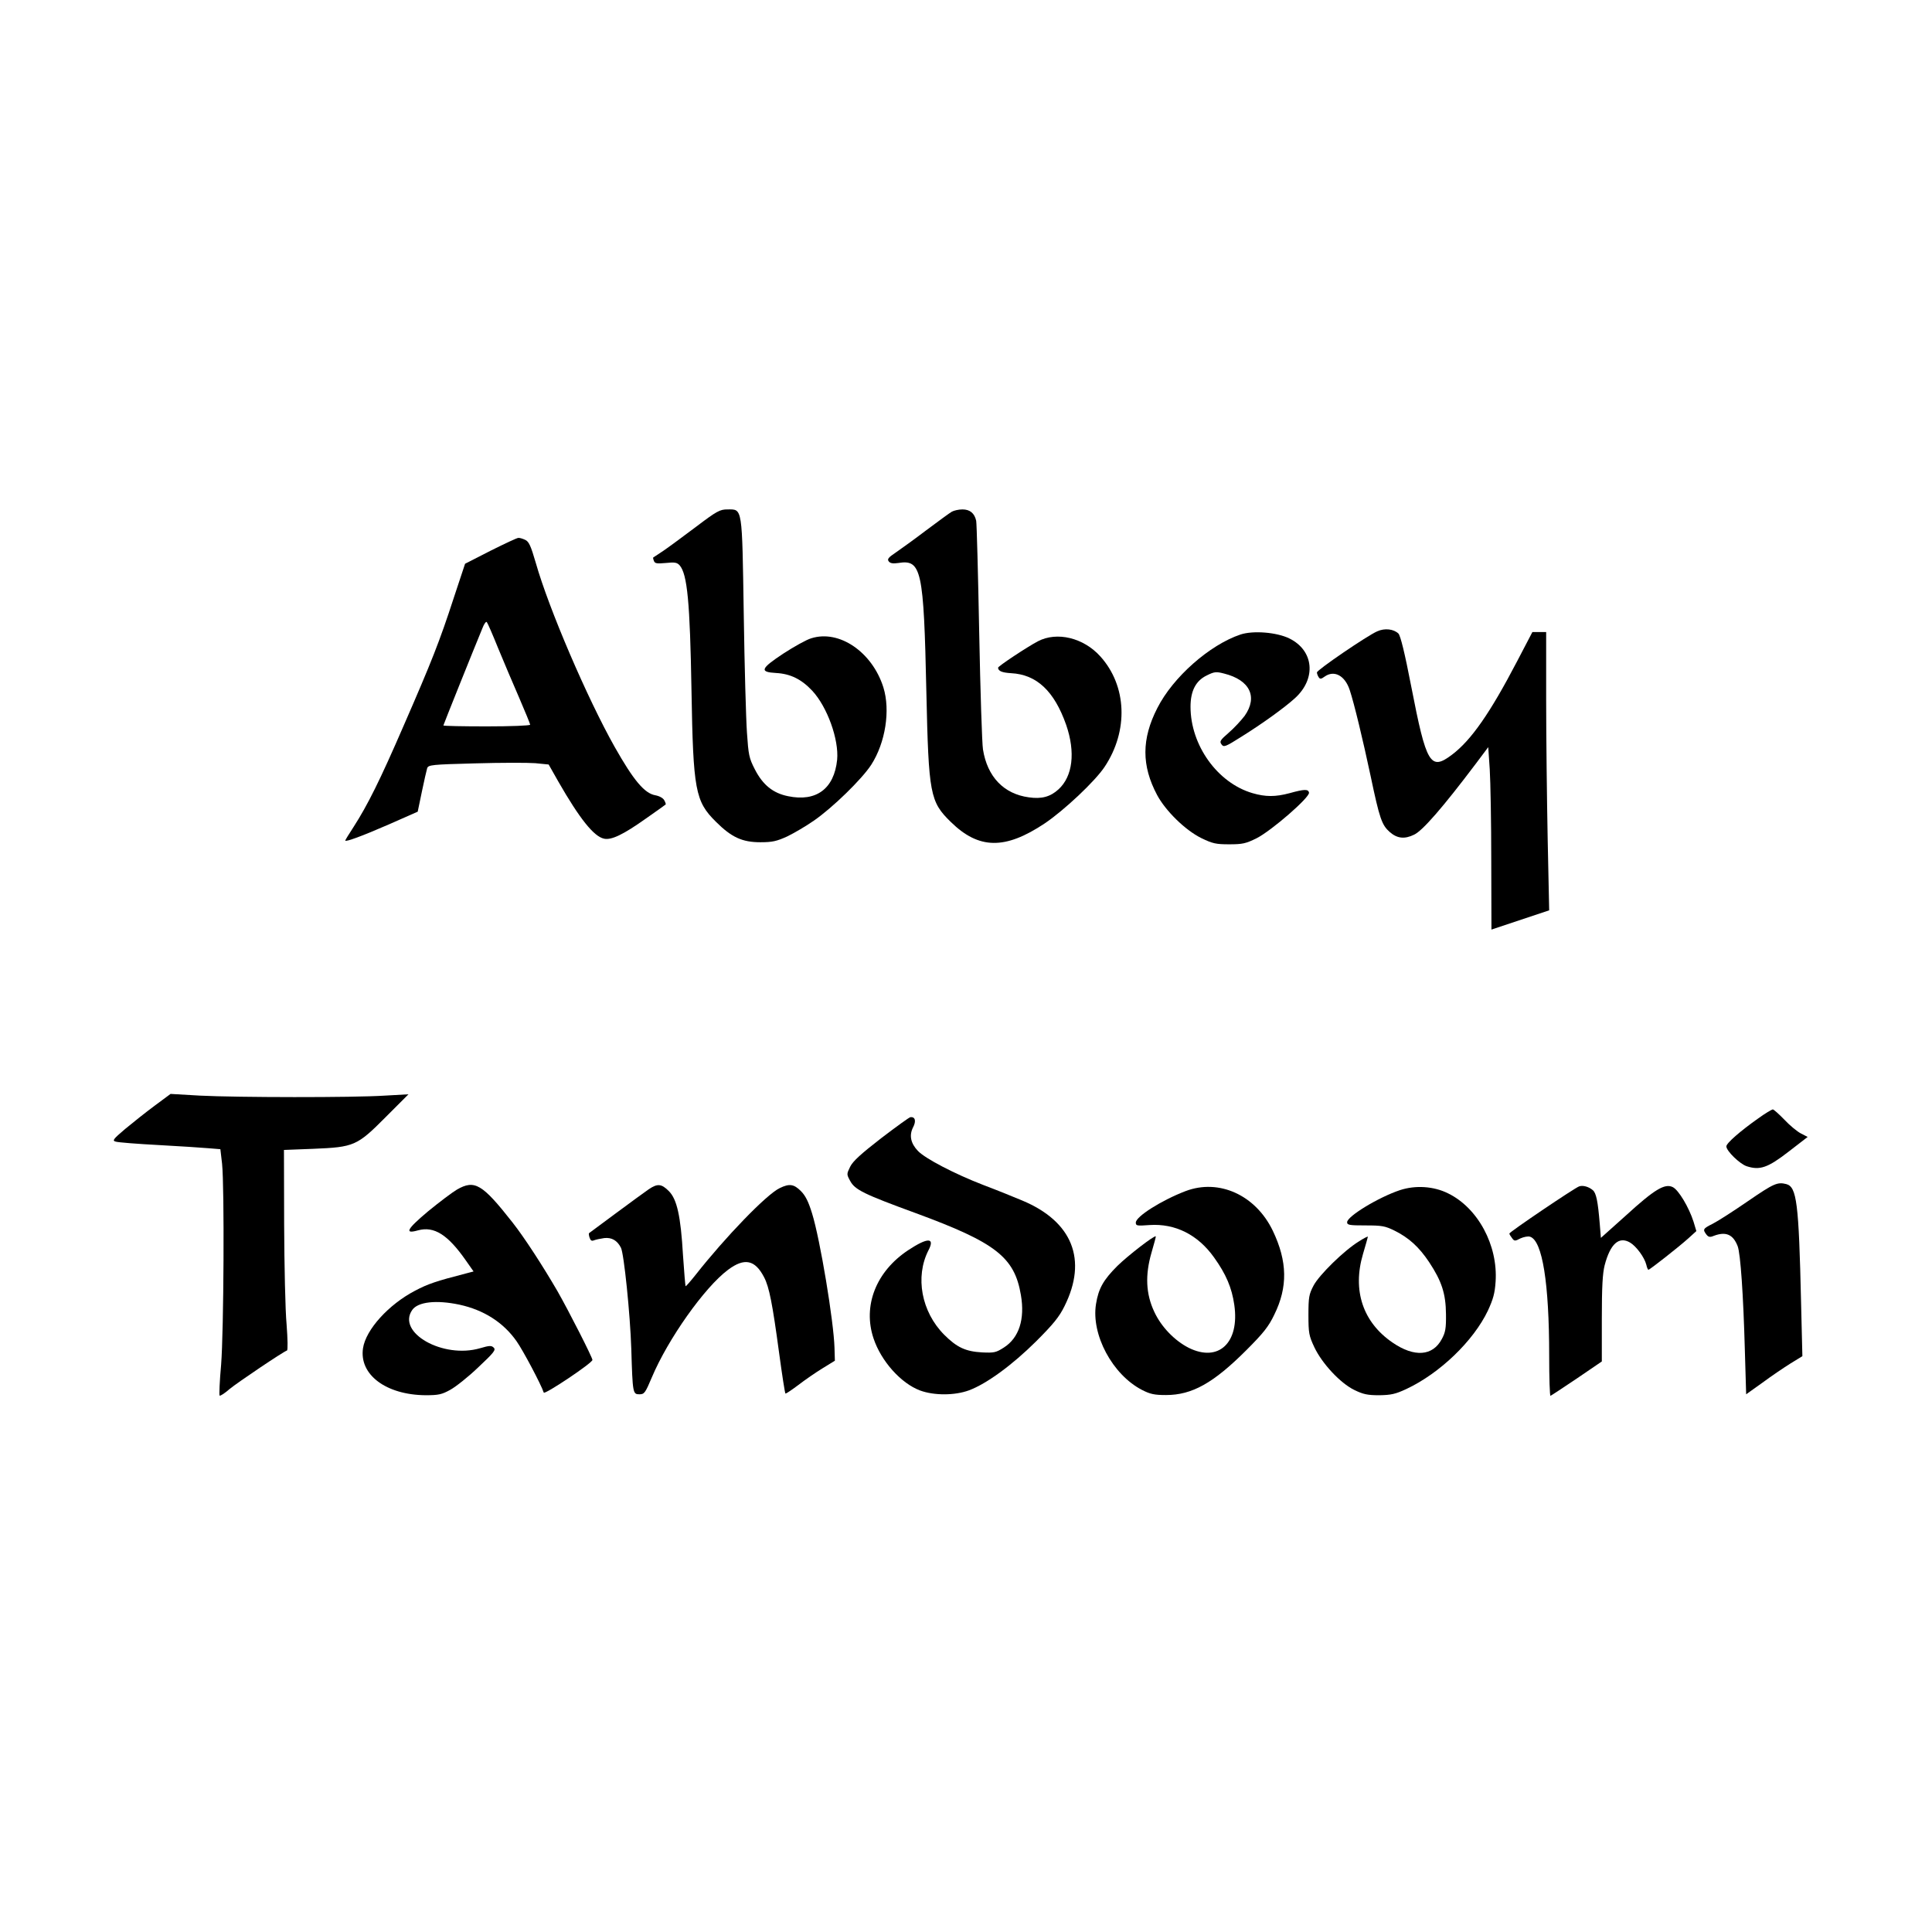
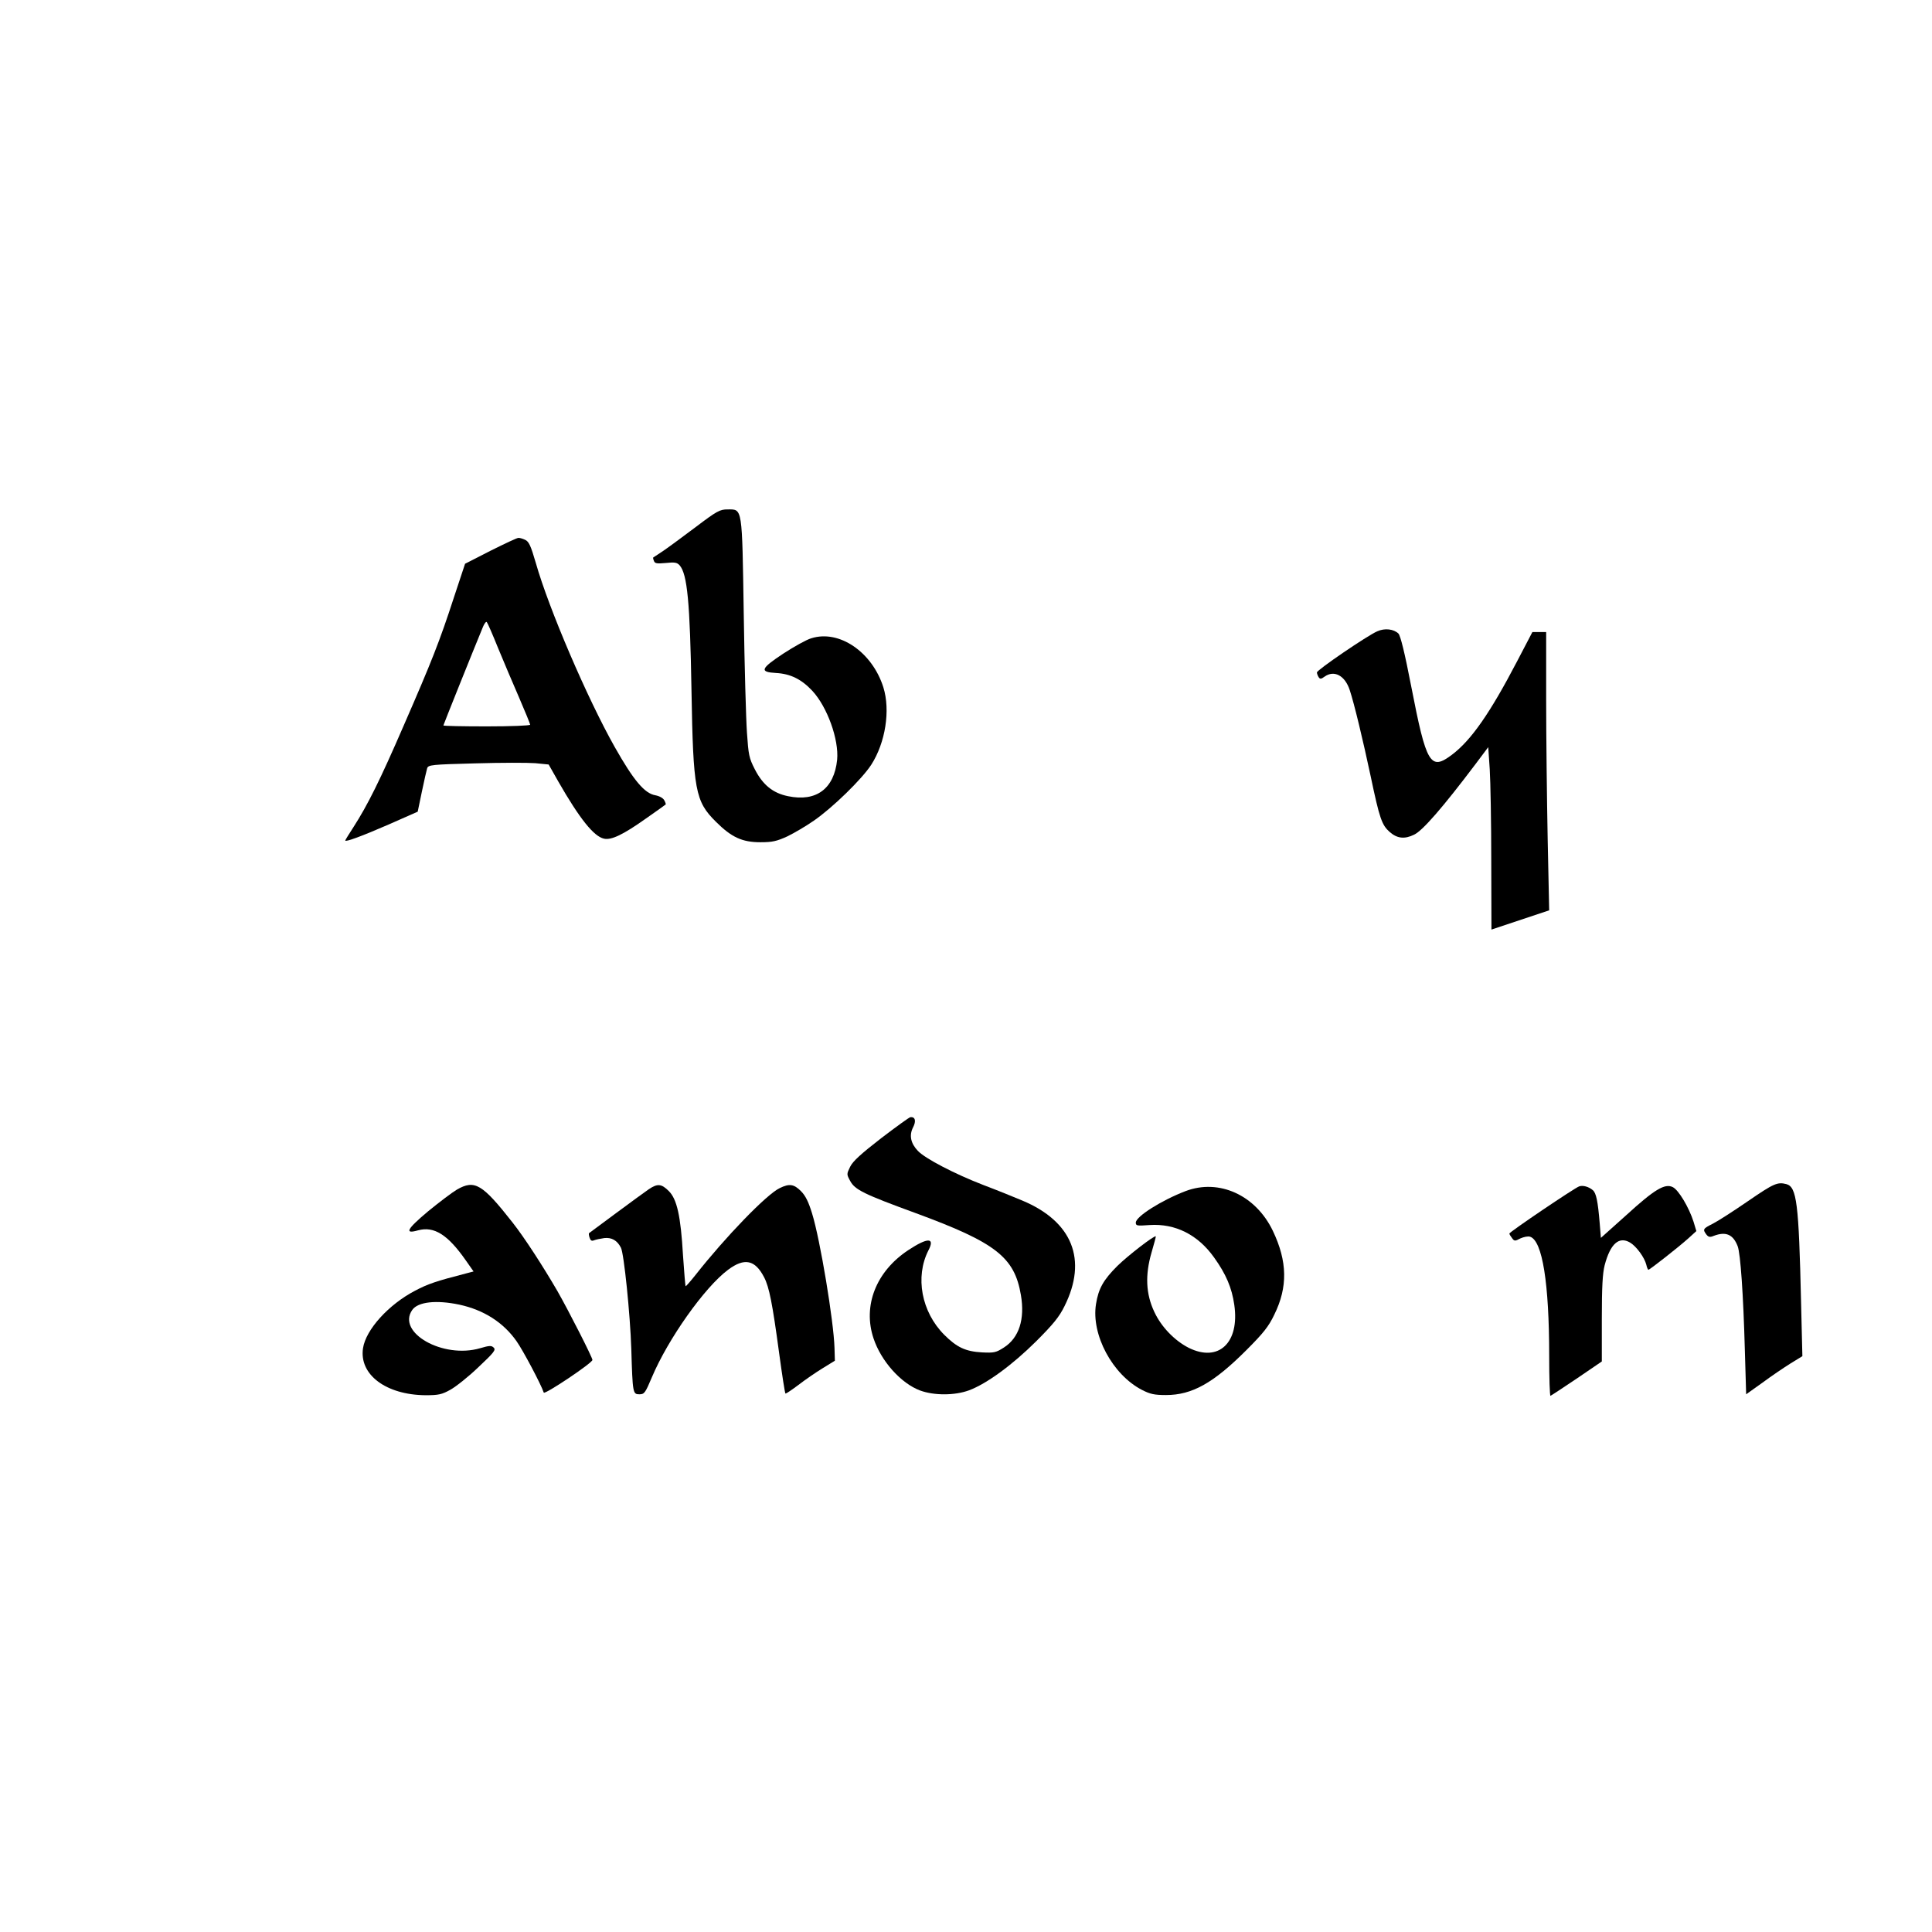
<svg xmlns="http://www.w3.org/2000/svg" version="1.0" width="1024pt" height="1024pt" viewBox="0 0 1024 1024" preserveAspectRatio="xMidYMid meet">
  <g transform="translate(0,1024) scale(0.1,-0.1)" fill="#000000" stroke="none">
    <path d="M3688 7447 c-68 -51 -145 -108 -173 -127 -27 -18 -51 -34 -53 -35 -1 -1 0 -9 4 -18 5 -14 16 -15 62 -11 48 5 60 3 74 -12 41 -47 55 -195 63 -664 9 -529 20 -587 129 -695 83 -83 140 -109 236 -109 63 0 86 5 143 31 37 18 100 55 140 83 99 68 256 221 305 297 75 117 102 288 64 410 -59 187 -234 307 -382 260 -25 -7 -91 -44 -148 -81 -121 -80 -128 -98 -39 -103 76 -4 135 -33 192 -94 80 -86 142 -259 132 -366 -16 -154 -111 -224 -260 -193 -80 16 -134 60 -176 142 -31 60 -34 77 -42 195 -5 70 -13 353 -17 629 -9 573 -6 554 -86 554 -40 0 -56 -8 -168 -93z" />
-     <path d="M5045 7528 c-11 -6 -72 -51 -135 -98 -63 -48 -137 -101 -163 -119 -39 -26 -46 -35 -36 -47 8 -10 23 -12 50 -8 123 20 135 -34 149 -686 12 -540 19 -579 130 -687 148 -145 287 -147 496 -8 103 69 269 225 319 301 127 191 118 429 -23 585 -89 99 -230 133 -331 80 -57 -30 -211 -132 -211 -140 1 -18 21 -26 69 -29 136 -7 229 -95 292 -274 50 -145 35 -273 -41 -342 -43 -39 -89 -52 -157 -42 -133 18 -220 109 -243 254 -5 30 -14 309 -20 621 -6 311 -13 577 -16 591 -9 40 -33 60 -73 60 -20 0 -45 -6 -56 -12z" />
    <path d="M2600 7321 l-135 -69 -59 -178 c-76 -234 -119 -342 -266 -679 -126 -291 -192 -423 -266 -538 -24 -37 -44 -69 -44 -72 0 -9 88 23 230 85 l154 68 22 106 c12 58 25 114 28 124 6 18 23 20 254 26 137 4 280 4 319 1 l71 -7 51 -90 c113 -197 188 -291 242 -303 39 -9 102 21 223 107 56 39 102 72 104 74 2 1 -1 11 -7 22 -6 12 -26 23 -48 27 -57 10 -115 79 -215 256 -144 255 -349 732 -418 975 -27 93 -37 114 -57 123 -13 6 -29 11 -36 10 -7 0 -73 -31 -147 -68z m40 -516 c29 -71 80 -190 112 -264 32 -74 58 -138 58 -142 0 -5 -103 -9 -230 -9 -126 0 -230 2 -230 5 0 3 155 390 208 518 8 21 18 34 22 30 4 -4 31 -66 60 -138z" />
    <path d="M7300 6894 c-52 -22 -320 -205 -320 -218 0 -6 4 -17 9 -25 7 -11 13 -11 32 3 51 36 108 5 133 -72 23 -69 70 -264 111 -457 47 -224 59 -258 101 -295 39 -34 78 -39 129 -14 45 21 152 144 327 376 l66 88 8 -118 c4 -64 8 -282 8 -483 l1 -366 153 51 153 51 -8 380 c-4 209 -8 541 -8 738 l0 357 -37 0 -36 0 -81 -155 c-143 -274 -243 -418 -345 -495 -115 -87 -136 -51 -216 361 -35 181 -57 269 -68 281 -25 24 -72 30 -112 12z" />
-     <path d="M6575 6877 c-164 -55 -358 -226 -441 -390 -84 -164 -84 -305 -1 -461 45 -84 149 -186 234 -228 60 -29 77 -33 148 -33 71 0 88 4 145 32 79 40 283 217 278 242 -4 19 -24 19 -103 -3 -75 -20 -127 -20 -196 0 -186 54 -329 254 -329 458 0 84 28 138 86 166 40 20 50 21 92 10 136 -34 180 -123 109 -224 -19 -25 -57 -66 -85 -90 -45 -39 -49 -46 -38 -61 12 -17 20 -14 107 41 109 68 227 153 282 203 115 104 101 253 -29 317 -67 33 -192 43 -259 21z" />
-     <path d="M819 4379 c-46 -34 -116 -90 -156 -123 -65 -55 -69 -62 -49 -67 12 -4 114 -12 227 -18 112 -6 232 -14 266 -17 l61 -5 9 -77 c13 -124 9 -887 -5 -1065 -8 -88 -11 -161 -8 -164 3 -3 27 12 53 35 44 36 283 197 304 204 5 2 4 59 -2 138 -7 74 -12 313 -13 530 l-1 395 155 6 c217 9 232 15 385 169 l120 120 -125 -7 c-167 -11 -786 -10 -981 0 l-155 9 -85 -63z" />
-     <path d="M9320 4313 c-95 -67 -170 -132 -170 -149 0 -24 70 -92 107 -105 70 -23 112 -9 223 77 l101 78 -35 18 c-20 10 -60 43 -88 73 -29 30 -57 55 -62 55 -6 -1 -40 -21 -76 -47z" />
    <path d="M4670 4207 c-107 -83 -150 -122 -164 -151 -19 -39 -19 -40 0 -75 25 -47 72 -70 348 -171 424 -156 523 -233 557 -434 22 -128 -10 -227 -90 -278 -42 -27 -52 -29 -116 -26 -87 5 -133 26 -201 94 -120 121 -155 306 -83 447 36 69 -4 69 -107 1 -171 -113 -242 -295 -184 -468 40 -120 145 -238 247 -276 74 -27 183 -27 259 1 94 35 230 135 355 259 92 92 123 130 151 187 123 246 42 449 -224 560 -40 17 -134 55 -208 83 -150 58 -306 139 -345 180 -38 40 -47 82 -26 124 18 34 12 57 -13 55 -6 0 -76 -51 -156 -112z" />
    <path d="M9265 3874 c-77 -53 -161 -107 -187 -120 -52 -26 -54 -30 -34 -57 11 -14 19 -16 40 -7 64 24 102 7 126 -55 15 -39 30 -257 38 -548 l7 -237 87 62 c47 35 114 80 149 102 l62 38 -7 287 c-12 527 -23 610 -78 625 -47 12 -66 4 -203 -90z" />
    <path d="M2422 3935 c-24 -14 -93 -66 -154 -116 -113 -95 -126 -121 -52 -100 85 23 158 -23 254 -161 l40 -57 -42 -11 c-155 -40 -200 -55 -268 -91 -140 -73 -261 -206 -276 -305 -21 -140 122 -247 331 -249 70 0 87 4 132 29 29 16 96 69 148 119 83 78 94 92 82 104 -12 12 -22 12 -73 -3 -196 -57 -443 83 -359 203 30 43 127 54 250 28 129 -28 233 -94 303 -194 34 -48 130 -229 144 -272 4 -13 258 157 258 173 0 13 -123 255 -185 364 -76 131 -175 284 -238 364 -161 205 -201 229 -295 175z" />
    <path d="M3439 3937 c-19 -13 -97 -70 -174 -127 -77 -57 -142 -105 -143 -106 -2 -2 -1 -12 3 -24 5 -15 11 -19 23 -14 10 4 34 9 55 12 39 4 68 -12 88 -51 16 -30 49 -351 55 -537 7 -235 8 -240 43 -240 26 0 31 7 66 90 85 202 279 477 404 570 87 65 143 53 191 -40 27 -52 44 -139 79 -398 16 -118 31 -216 34 -218 2 -2 32 18 68 45 35 27 93 67 129 89 l65 40 -2 68 c-4 139 -76 575 -119 713 -19 62 -35 94 -59 118 -37 37 -61 41 -112 16 -69 -32 -289 -260 -447 -461 -27 -34 -51 -61 -52 -59 -2 2 -8 76 -14 164 -12 208 -32 297 -75 340 -39 39 -60 41 -106 10z" />
    <path d="M8370 3952 c-24 -8 -370 -242 -370 -250 0 -4 7 -15 14 -24 12 -17 16 -17 44 -2 18 8 41 13 52 9 65 -21 101 -246 101 -631 0 -118 3 -214 7 -212 5 2 67 43 140 92 l132 90 0 226 c0 170 4 240 15 284 30 114 76 155 135 120 33 -20 76 -78 86 -118 3 -14 8 -26 11 -26 7 0 161 121 211 166 l43 39 -15 50 c-24 75 -79 168 -110 183 -42 21 -97 -12 -248 -150 l-133 -119 -6 74 c-10 122 -19 164 -37 179 -21 18 -52 27 -72 20z" />
    <path d="M6284 3927 c-128 -49 -264 -135 -264 -167 0 -17 6 -18 73 -13 136 9 256 -51 342 -172 63 -88 94 -160 107 -251 29 -201 -83 -306 -241 -228 -75 38 -146 111 -183 191 -45 95 -49 195 -15 313 14 47 24 86 23 87 -7 7 -148 -102 -204 -157 -74 -74 -100 -120 -113 -202 -26 -162 87 -374 244 -455 43 -22 65 -27 127 -27 138 0 251 63 426 238 90 90 118 125 148 188 72 146 70 282 -8 445 -91 189 -285 277 -462 210z" />
-     <path d="M7420 3932 c-114 -38 -280 -139 -280 -170 0 -15 12 -17 98 -17 86 0 103 -3 152 -27 77 -38 131 -87 185 -168 66 -100 88 -166 89 -275 1 -76 -3 -97 -22 -132 -48 -91 -146 -98 -261 -19 -157 107 -214 276 -157 469 14 48 26 89 26 92 0 3 -22 -8 -48 -25 -77 -47 -210 -177 -240 -234 -24 -46 -27 -61 -27 -156 0 -96 3 -110 31 -170 41 -87 138 -191 212 -227 47 -23 70 -28 132 -28 63 1 86 6 144 33 177 83 355 254 432 415 28 61 37 92 41 154 13 193 -94 391 -252 468 -76 38 -173 44 -255 17z" />
  </g>
</svg>